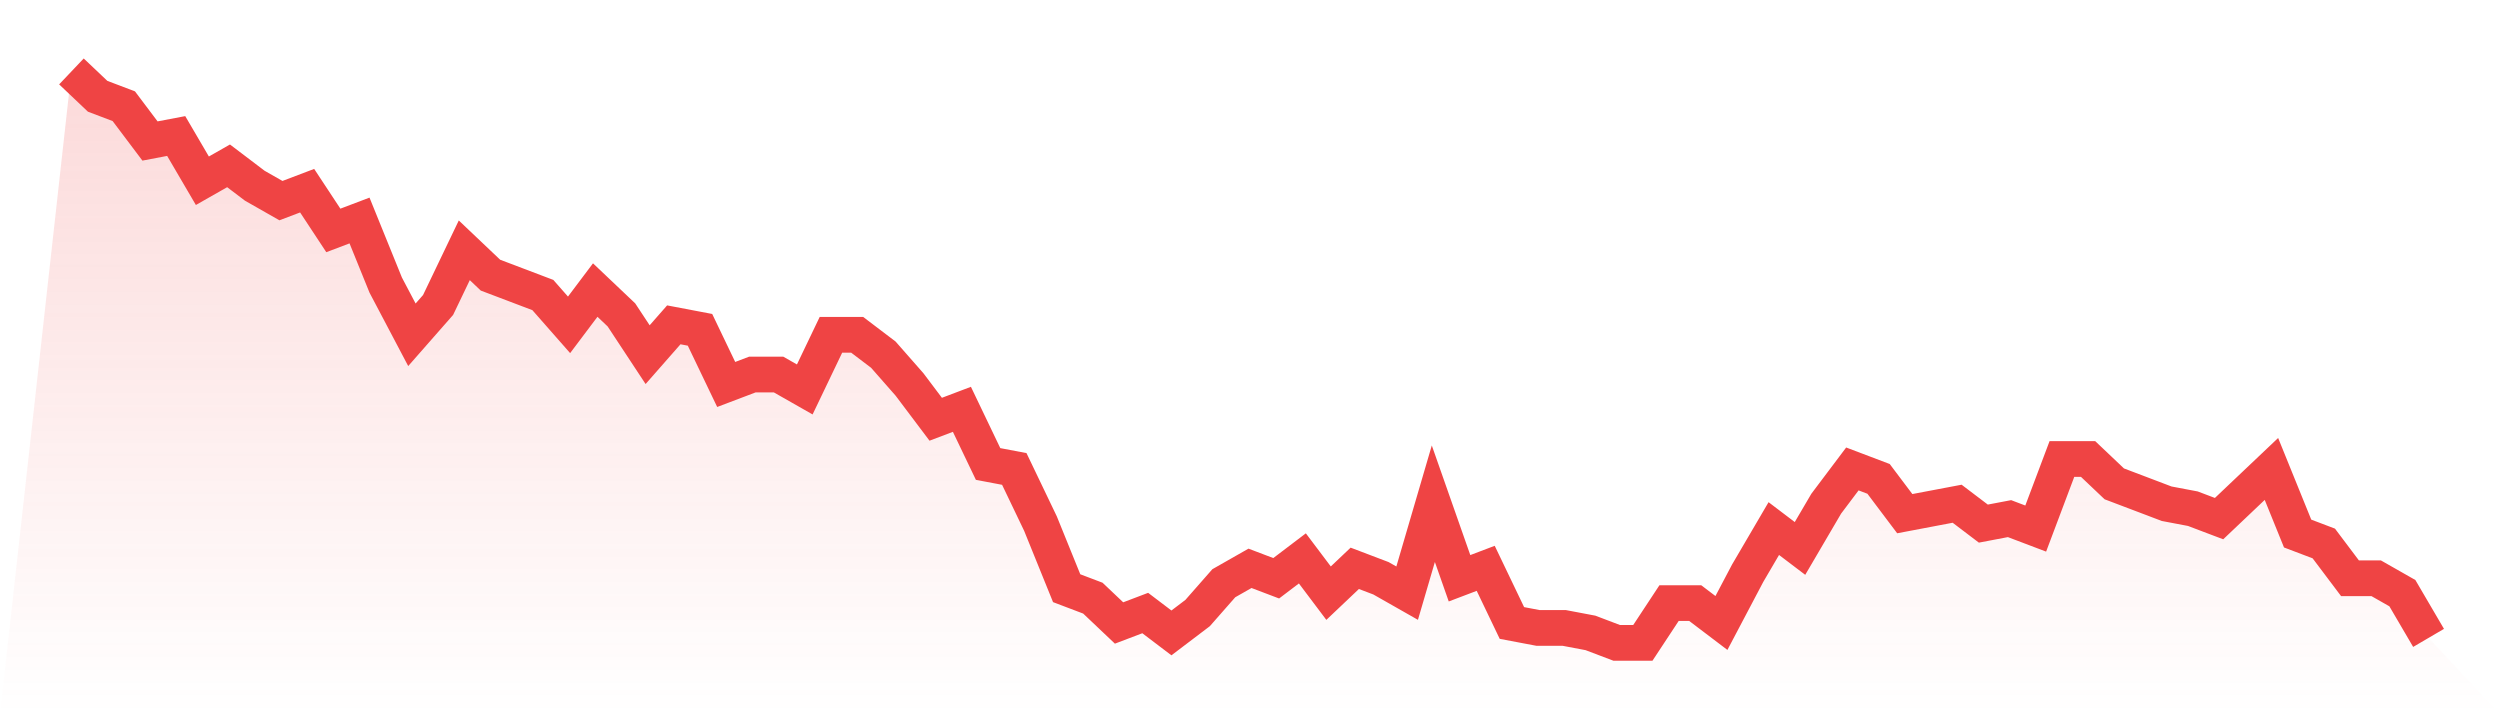
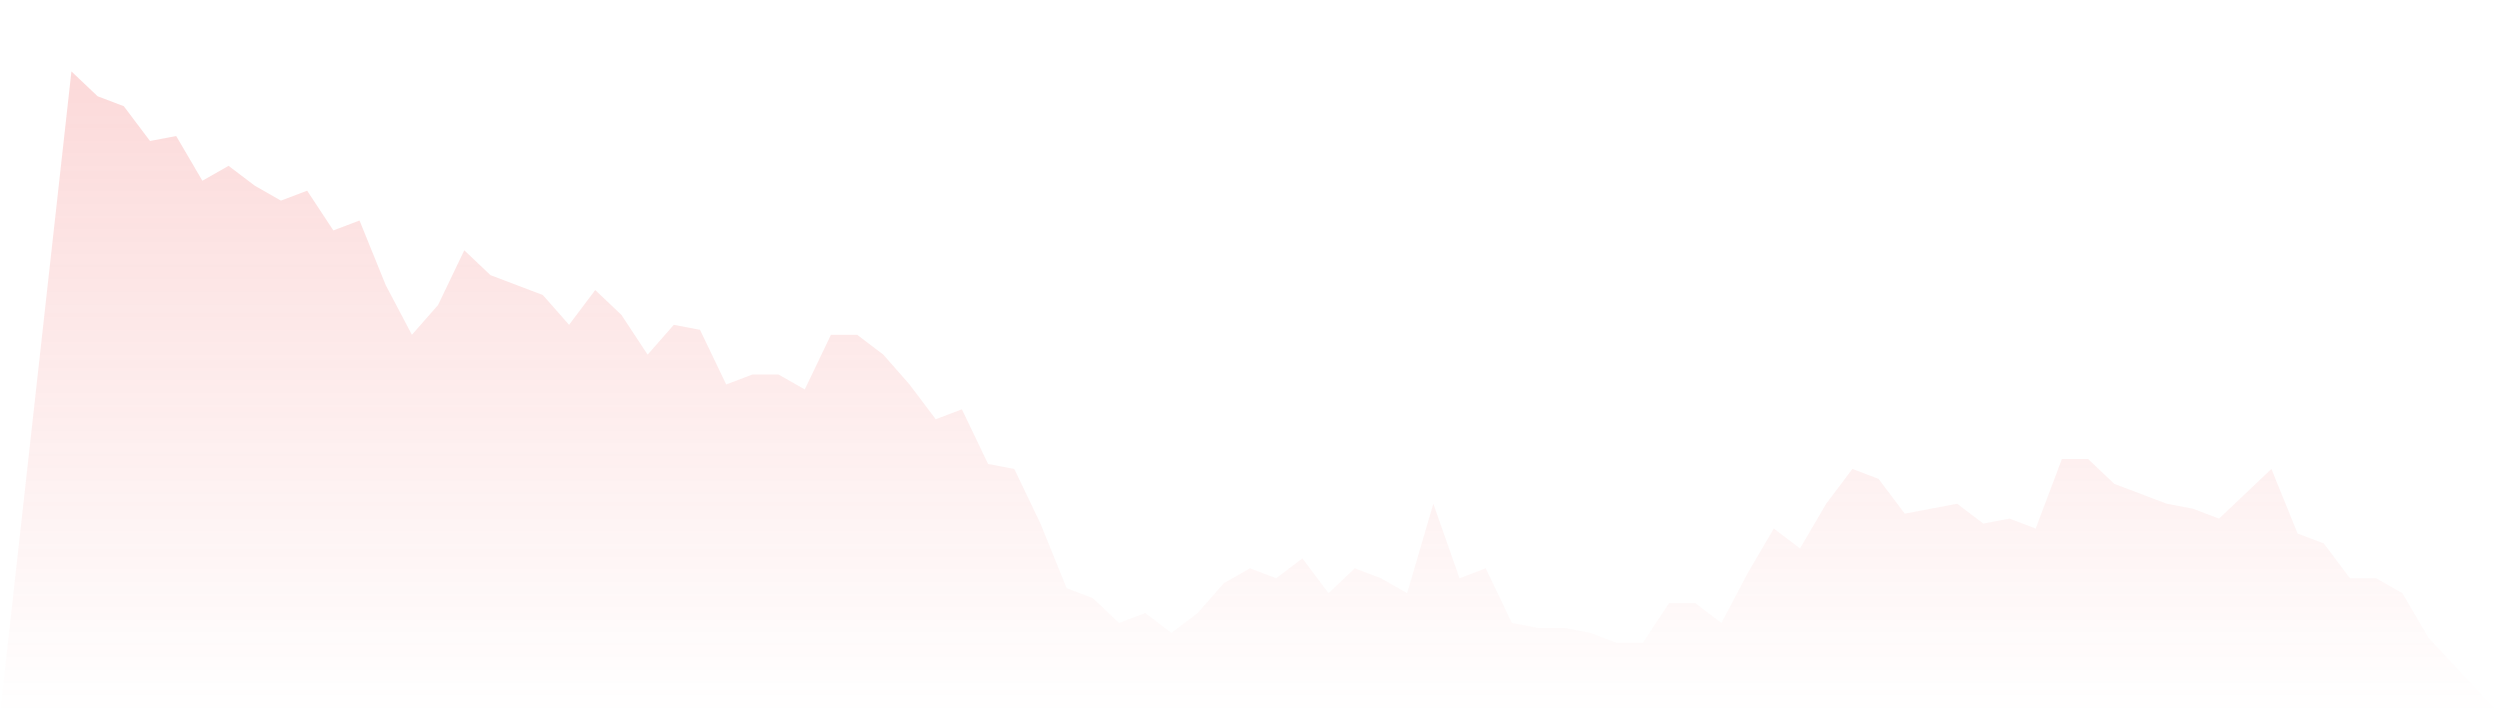
<svg xmlns="http://www.w3.org/2000/svg" viewBox="0 0 140 40">
  <defs>
    <linearGradient id="gradient" x1="0" x2="0" y1="0" y2="1">
      <stop offset="0%" stop-color="#ef4444" stop-opacity="0.2" />
      <stop offset="100%" stop-color="#ef4444" stop-opacity="0" />
    </linearGradient>
  </defs>
  <path d="M4,4 L4,4 L5.467,5.391 L6.933,5.948 L8.4,7.896 L9.867,7.617 L11.333,10.122 L12.8,9.287 L14.267,10.4 L15.733,11.235 L17.2,10.678 L18.667,12.904 L20.133,12.348 L21.6,15.965 L23.067,18.748 L24.533,17.078 L26,14.017 L27.467,15.409 L28.933,15.965 L30.4,16.522 L31.867,18.191 L33.333,16.243 L34.8,17.635 L36.267,19.861 L37.733,18.191 L39.2,18.47 L40.667,21.53 L42.133,20.974 L43.6,20.974 L45.067,21.809 L46.533,18.748 L48,18.748 L49.467,19.861 L50.933,21.53 L52.4,23.478 L53.867,22.922 L55.333,25.983 L56.8,26.261 L58.267,29.322 L59.733,32.939 L61.2,33.496 L62.667,34.887 L64.133,34.33 L65.6,35.443 L67.067,34.33 L68.533,32.661 L70,31.826 L71.467,32.383 L72.933,31.27 L74.4,33.217 L75.867,31.826 L77.333,32.383 L78.8,33.217 L80.267,28.209 L81.733,32.383 L83.2,31.826 L84.667,34.887 L86.133,35.165 L87.6,35.165 L89.067,35.443 L90.533,36 L92,36 L93.467,33.774 L94.933,33.774 L96.4,34.887 L97.867,32.104 L99.333,29.6 L100.8,30.713 L102.267,28.209 L103.733,26.261 L105.2,26.817 L106.667,28.765 L108.133,28.487 L109.6,28.209 L111.067,29.322 L112.533,29.043 L114,29.6 L115.467,25.704 L116.933,25.704 L118.4,27.096 L119.867,27.652 L121.333,28.209 L122.8,28.487 L124.267,29.043 L125.733,27.652 L127.2,26.261 L128.667,29.878 L130.133,30.435 L131.6,32.383 L133.067,32.383 L134.533,33.217 L136,35.722 L140,40 L0,40 z" fill="url(#gradient)" />
-   <path d="M4,4 L4,4 L5.467,5.391 L6.933,5.948 L8.4,7.896 L9.867,7.617 L11.333,10.122 L12.8,9.287 L14.267,10.4 L15.733,11.235 L17.2,10.678 L18.667,12.904 L20.133,12.348 L21.6,15.965 L23.067,18.748 L24.533,17.078 L26,14.017 L27.467,15.409 L28.933,15.965 L30.4,16.522 L31.867,18.191 L33.333,16.243 L34.8,17.635 L36.267,19.861 L37.733,18.191 L39.2,18.47 L40.667,21.53 L42.133,20.974 L43.6,20.974 L45.067,21.809 L46.533,18.748 L48,18.748 L49.467,19.861 L50.933,21.53 L52.4,23.478 L53.867,22.922 L55.333,25.983 L56.8,26.261 L58.267,29.322 L59.733,32.939 L61.2,33.496 L62.667,34.887 L64.133,34.33 L65.6,35.443 L67.067,34.33 L68.533,32.661 L70,31.826 L71.467,32.383 L72.933,31.27 L74.4,33.217 L75.867,31.826 L77.333,32.383 L78.8,33.217 L80.267,28.209 L81.733,32.383 L83.2,31.826 L84.667,34.887 L86.133,35.165 L87.6,35.165 L89.067,35.443 L90.533,36 L92,36 L93.467,33.774 L94.933,33.774 L96.4,34.887 L97.867,32.104 L99.333,29.6 L100.8,30.713 L102.267,28.209 L103.733,26.261 L105.2,26.817 L106.667,28.765 L108.133,28.487 L109.6,28.209 L111.067,29.322 L112.533,29.043 L114,29.6 L115.467,25.704 L116.933,25.704 L118.4,27.096 L119.867,27.652 L121.333,28.209 L122.8,28.487 L124.267,29.043 L125.733,27.652 L127.2,26.261 L128.667,29.878 L130.133,30.435 L131.6,32.383 L133.067,32.383 L134.533,33.217 L136,35.722" fill="none" stroke="#ef4444" stroke-width="2" />
</svg>